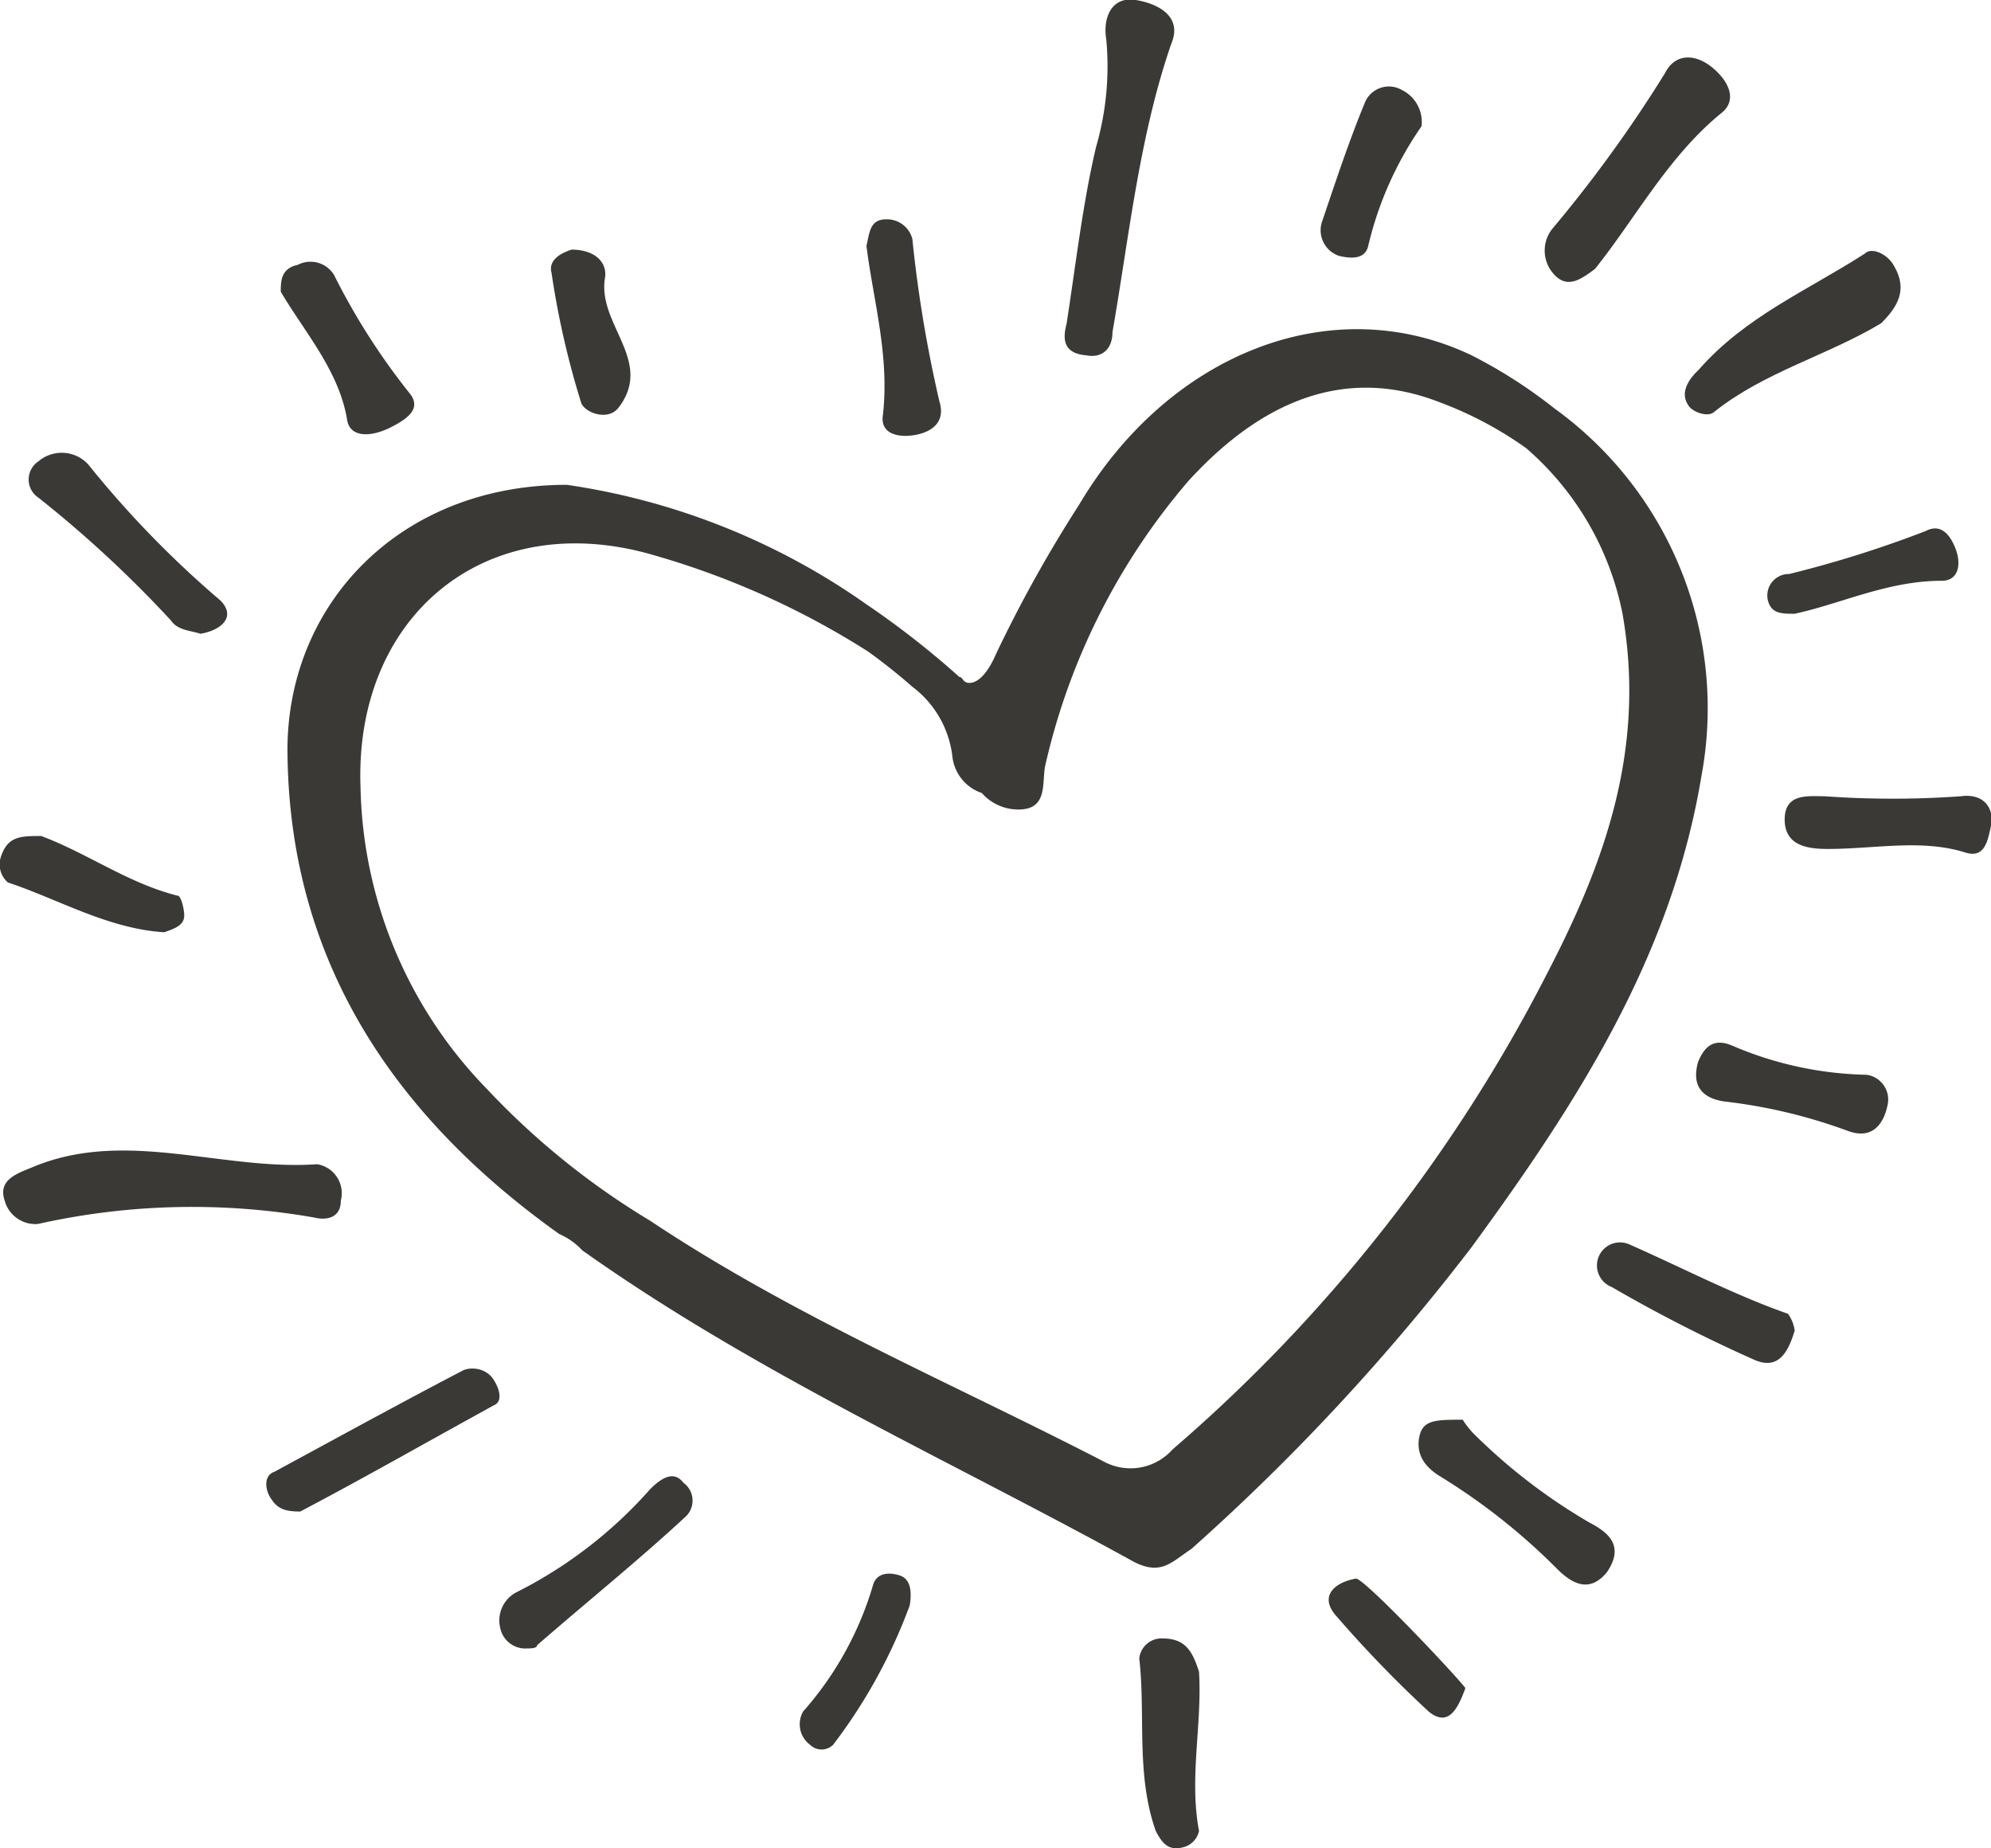
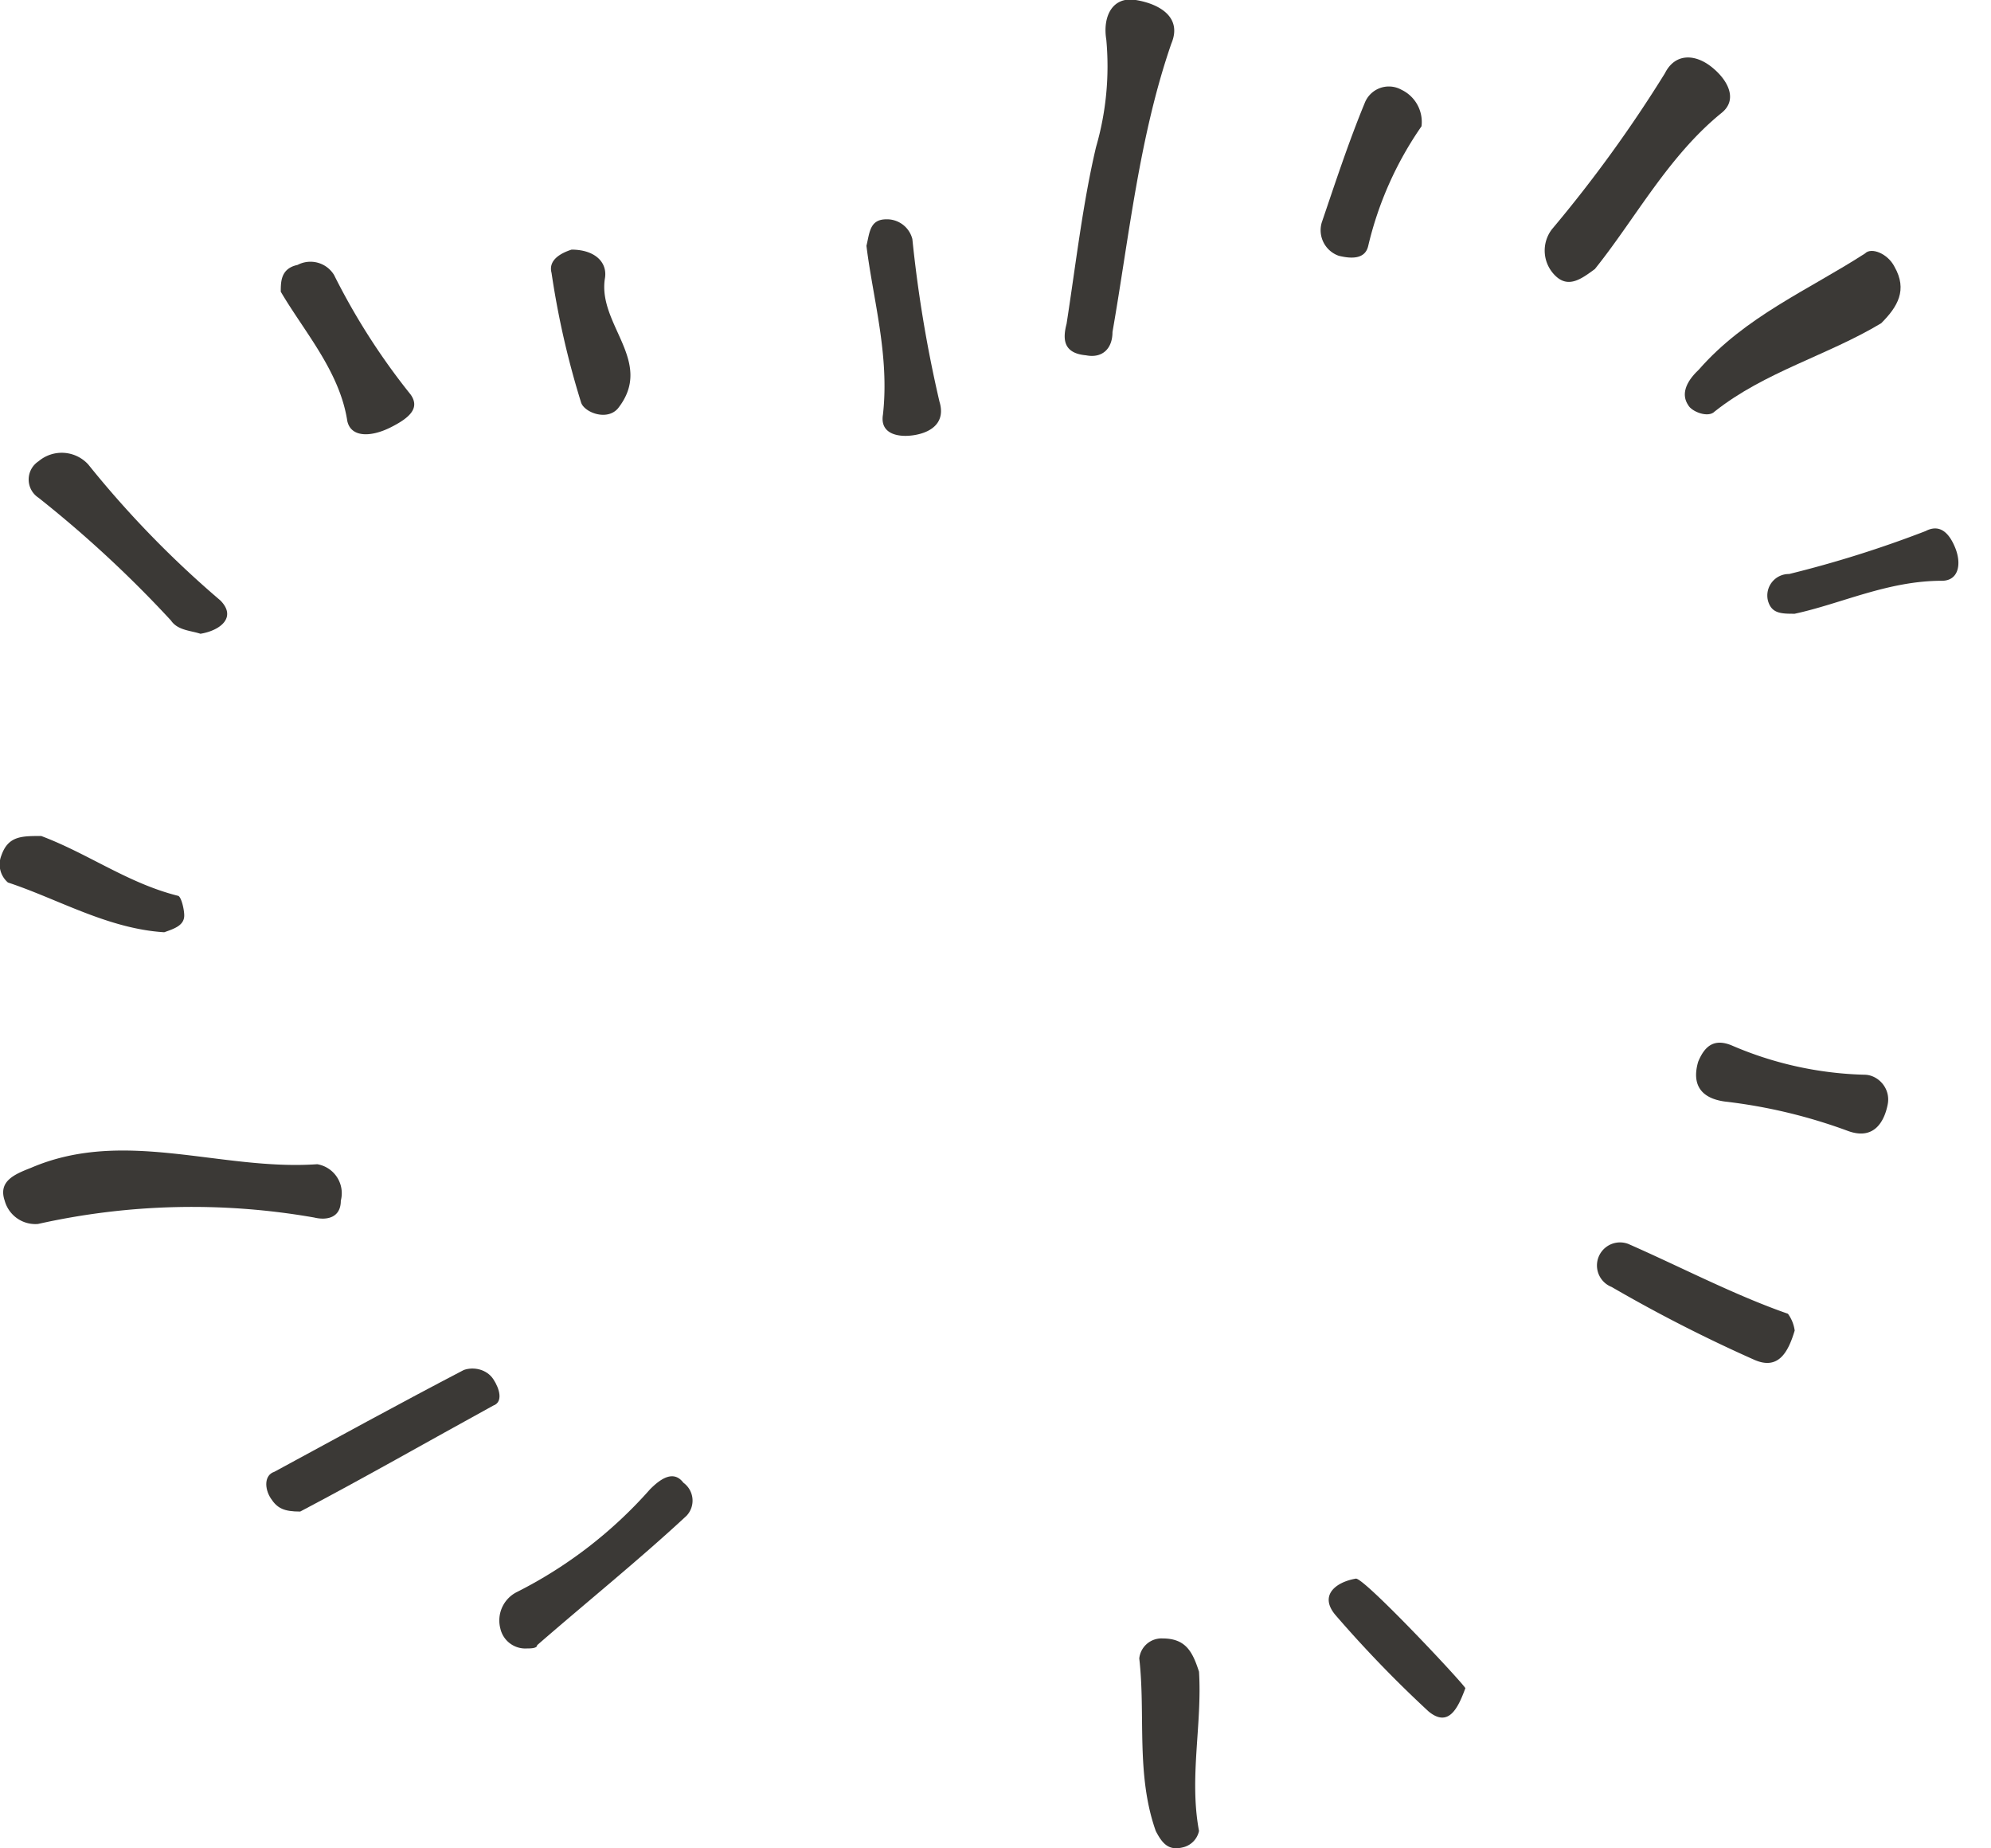
<svg xmlns="http://www.w3.org/2000/svg" viewBox="0 0 67.65 62.79">
  <defs>
    <style>.cls-1{fill:#3b3936;}</style>
  </defs>
  <title>kinderbetreuung</title>
  <g id="Ebene_2" data-name="Ebene 2">
    <g id="Ebene_1-2" data-name="Ebene 1">
-       <path class="cls-1" d="M30.57,53.52c-.34-.11-.79-.11-.91.34a11.26,11.26,0,0,1-2.37,4.28.87.87,0,0,0,.23,1.13.56.56,0,0,0,.79,0,18.11,18.11,0,0,0,2.6-4.73C31,54,30.91,53.63,30.57,53.52Z" />
      <path class="cls-1" d="M46.06,53.63c-.68.12-1.25.57-.68,1.24a40.65,40.65,0,0,0,3.16,3.27c.68.56,1-.11,1.25-.79C49.67,57.13,46.28,53.52,46.06,53.63Z" />
-       <path class="cls-1" d="M57.81,26.37a12.56,12.56,0,0,0-5-12.5A16.72,16.72,0,0,0,50,12.07C45.26,9.81,39.72,12,36.67,17.14a45.57,45.57,0,0,0-2.82,5.06c-.34.79-.68,1-.91,1S32.72,23,32.6,23a29.6,29.6,0,0,0-3.16-2.47,23.54,23.54,0,0,0-10.18-4.06c-5.76,0-9.61,4.17-9.49,9.24C9.88,32.79,13.5,38,19,41.92a2.35,2.35,0,0,1,.68.45l.11.11c5.88,4.17,12.43,7.1,18.76,10.59.91.45,1.25,0,1.93-.45A73.56,73.56,0,0,0,50,42.37C53.63,37.41,56.8,32.46,57.81,26.37ZM16.55,37a15.11,15.11,0,0,1-4.3-10.25c-.22-5.86,4.3-9.57,10-7.88a27.81,27.81,0,0,1,7.24,3.26A19.79,19.79,0,0,1,31,23.33a3.46,3.46,0,0,1,1.36,2.37,1.48,1.48,0,0,0,1,1.24,1.65,1.65,0,0,0,1.25.56c1,0,.79-.9.9-1.47a22.47,22.47,0,0,1,4.86-9.68c2.26-2.48,5.09-4,8.48-2.71a12.74,12.74,0,0,1,3,1.58,10,10,0,0,1,3.28,5.63c.79,4.51-.56,8.34-2.48,12.06A53.42,53.42,0,0,1,39.84,49.24a1.91,1.91,0,0,1-2.26.45C32.38,47,27,44.74,22.09,41.47A25.94,25.94,0,0,1,16.55,37Z" />
      <path class="cls-1" d="M36.9,12.07c.56.11.9-.23.9-.79.57-3.27.91-6.65,2-9.8C40.18.58,39.39.13,38.59,0s-1.13.57-1,1.35A9.86,9.86,0,0,1,37.24,5c-.45,1.91-.68,3.94-1,6C36.11,11.5,36.11,12,36.9,12.07Z" />
      <path class="cls-1" d="M11.58,40.79a1,1,0,0,0-.8-1.24c-3.27.23-6.55-1.24-9.72.12-.56.22-1.13.45-.9,1.12a1.08,1.08,0,0,0,1.13.79,24,24,0,0,1,9.38-.22C11.12,41.47,11.58,41.36,11.58,40.79Z" />
      <path class="cls-1" d="M5.81,21.08c.23.34.68.34,1,.45.68-.11,1.24-.56.68-1.13A34.17,34.17,0,0,1,3,15.78a1.22,1.22,0,0,0-1.69-.11.74.74,0,0,0,0,1.24A39.67,39.67,0,0,1,5.81,21.08Z" />
-       <path class="cls-1" d="M54,51.72a19.43,19.43,0,0,1-3.84-2.93,2.83,2.83,0,0,1-.46-.56c-.9,0-1.35,0-1.47.56s.12,1,.68,1.35a21.31,21.31,0,0,1,4,3.16c.56.56,1.13.79,1.69.11C55.21,52.51,54.65,52.06,54,51.72Z" />
      <path class="cls-1" d="M15.76,46.54C13.61,47.66,11.35,48.9,9.32,50c-.34.11-.34.56-.12.9s.45.45,1,.45c2.15-1.13,4.3-2.36,6.56-3.6.34-.12.22-.57,0-.9S16.1,46.42,15.76,46.54Z" />
      <path class="cls-1" d="M22.09,50.59a15.11,15.11,0,0,1-4.52,3.49A1.08,1.08,0,0,0,17,55.32a.87.87,0,0,0,.91.68c.11,0,.34,0,.34-.11,1.69-1.47,3.5-2.93,5.08-4.4a.75.75,0,0,0-.11-1.12C22.88,49.92,22.43,50.25,22.09,50.59Z" />
      <path class="cls-1" d="M60.07,20.4c.12.45.46.45.91.45,1.58-.34,3.16-1.12,5-1.12.57,0,.68-.57.45-1.13s-.56-.79-1-.56a38.16,38.16,0,0,1-4.64,1.46A.73.73,0,0,0,60.07,20.4Z" />
      <path class="cls-1" d="M55.33,42.26a.78.78,0,1,0-.57,1.46,50.67,50.67,0,0,0,4.86,2.48c.79.34,1.13-.23,1.36-1a1.25,1.25,0,0,0-.23-.57C58.94,44,57.13,43.05,55.33,42.26Z" />
-       <path class="cls-1" d="M66.63,27.05a32.51,32.51,0,0,1-4.63,0c-.57,0-1.36-.11-1.36.79s.79,1,1.47,1c1.58,0,3.16-.34,4.63.11.68.23.79-.33.91-.9S67.42,26.94,66.63,27.05Z" />
      <path class="cls-1" d="M6.26,31.1c0-.22-.11-.67-.22-.67C4.34,30,3,29,1.4,28.4c-.68,0-1.13,0-1.36.68a.81.81,0,0,0,.23.9c1.7.56,3.39,1.57,5.31,1.69C5.92,31.55,6.26,31.44,6.26,31.1Z" />
      <path class="cls-1" d="M63.35,36.51a12.14,12.14,0,0,1-4.52-1c-.57-.23-.9,0-1.13.56-.23.79.11,1.24.9,1.35a18,18,0,0,1,4.19,1c.9.33,1.24-.34,1.35-.9S63.8,36.51,63.35,36.51Z" />
      <path class="cls-1" d="M45.49,8.69c.45.11.9.11,1-.34a11.89,11.89,0,0,1,1.81-4.06,1.21,1.21,0,0,0-.68-1.24.88.88,0,0,0-1.25.45c-.56,1.36-1,2.71-1.46,4.06A.92.92,0,0,0,45.49,8.69Z" />
      <path class="cls-1" d="M21,13.87c1.24-1.58-.68-2.82-.45-4.39.11-.57-.34-1-1.13-1-.34.11-.8.34-.68.79a29,29,0,0,0,1,4.39C19.83,14,20.62,14.32,21,13.87Z" />
      <path class="cls-1" d="M52.84,9.36c.45.45.9.11,1.35-.22,1.36-1.69,2.49-3.83,4.3-5.3.57-.45.23-1.12-.34-1.57s-1.24-.46-1.58.22a45.34,45.34,0,0,1-3.84,5.3A1.19,1.19,0,0,0,52.84,9.36Z" />
      <path class="cls-1" d="M30.12,7.45c-.57,0-.57.45-.68.9.22,1.8.79,3.72.56,5.74-.11.68.57.79,1.13.68s1-.45.79-1.13A44.14,44.14,0,0,1,31,8.12.89.89,0,0,0,30.12,7.45Z" />
      <path class="cls-1" d="M10.11,9c-.57.12-.57.57-.57.91.79,1.35,2,2.7,2.26,4.39.12.56.79.56,1.47.22s1-.67.68-1.12a22.67,22.67,0,0,1-2.6-4.06A.94.94,0,0,0,10.11,9Z" />
      <path class="cls-1" d="M57.36,13.76c.11.22.68.45.9.22,1.7-1.35,3.85-1.91,5.66-3,.56-.56.9-1.13.45-1.92-.23-.45-.79-.67-1-.45-1.92,1.24-4.07,2.14-5.65,3.95C57.25,13,57.13,13.42,57.36,13.76Z" />
      <path class="cls-1" d="M40.18,62.76a.73.73,0,0,0,.56-.56c-.34-1.81.11-3.61,0-5.41-.22-.68-.45-1.13-1.24-1.13a.76.76,0,0,0-.79.68c.22,1.91-.12,3.94.56,5.86C39.5,62.65,39.72,62.87,40.18,62.76Z" />
    </g>
  </g>
</svg>